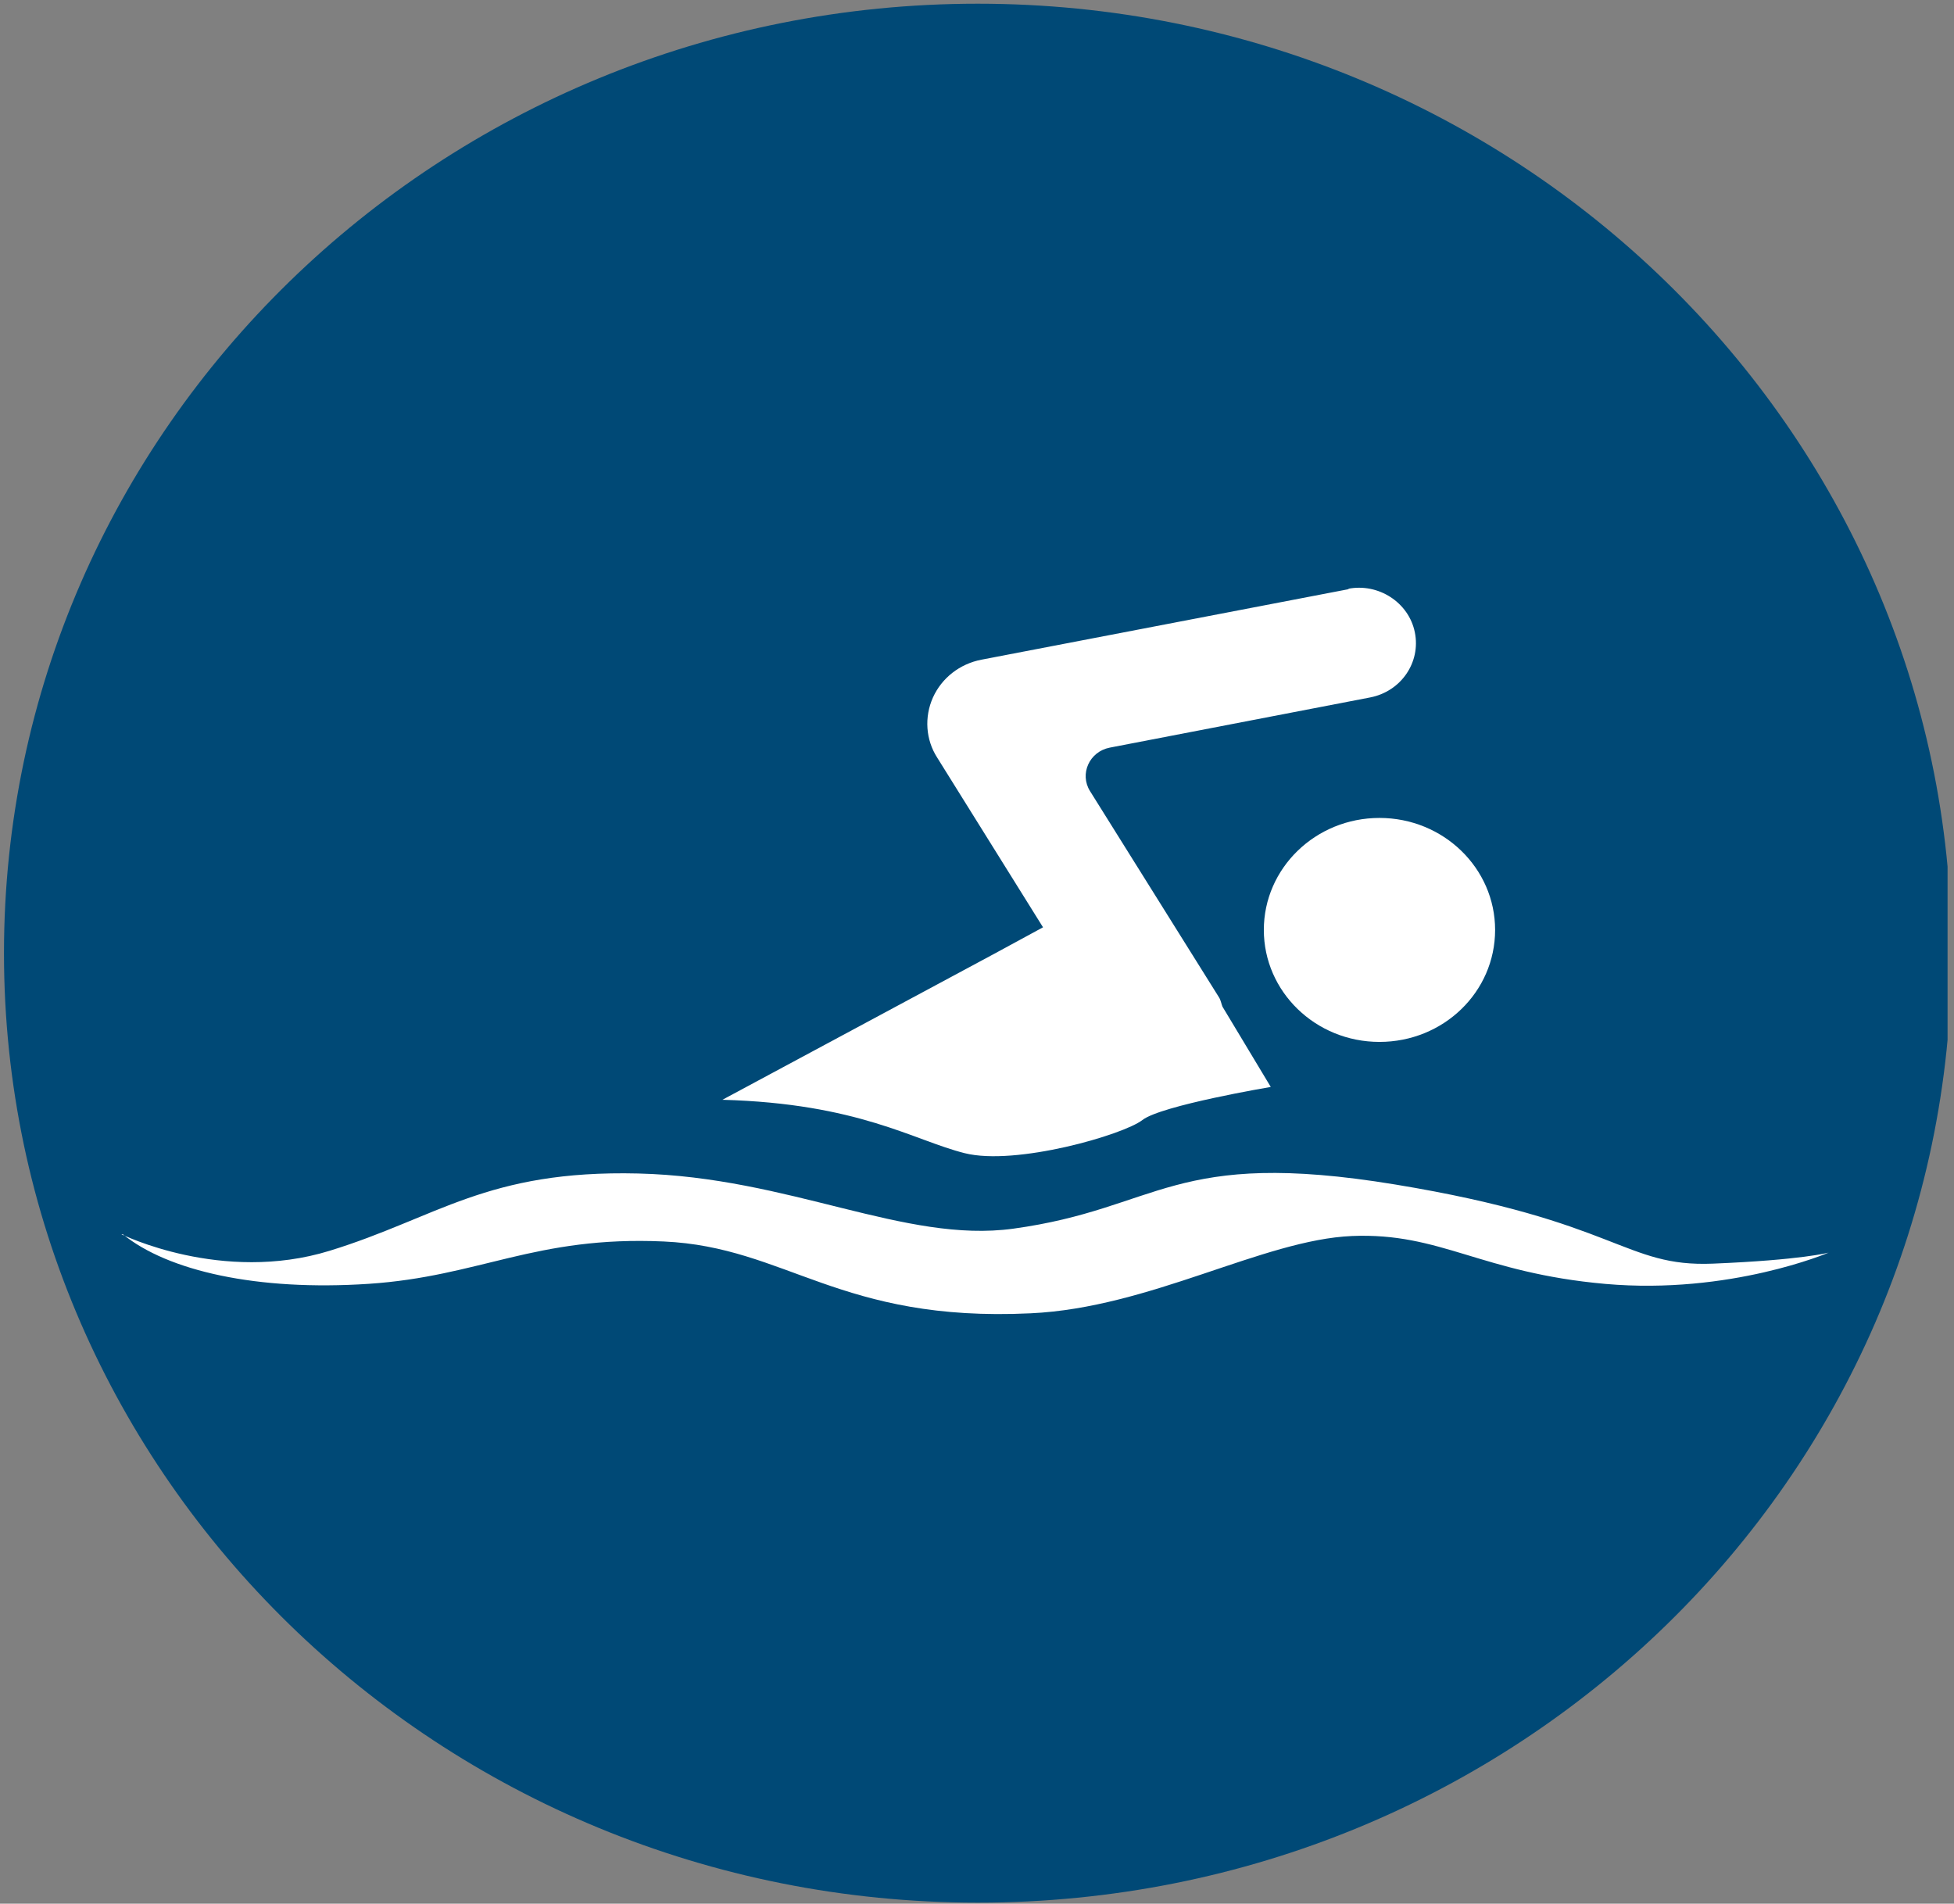
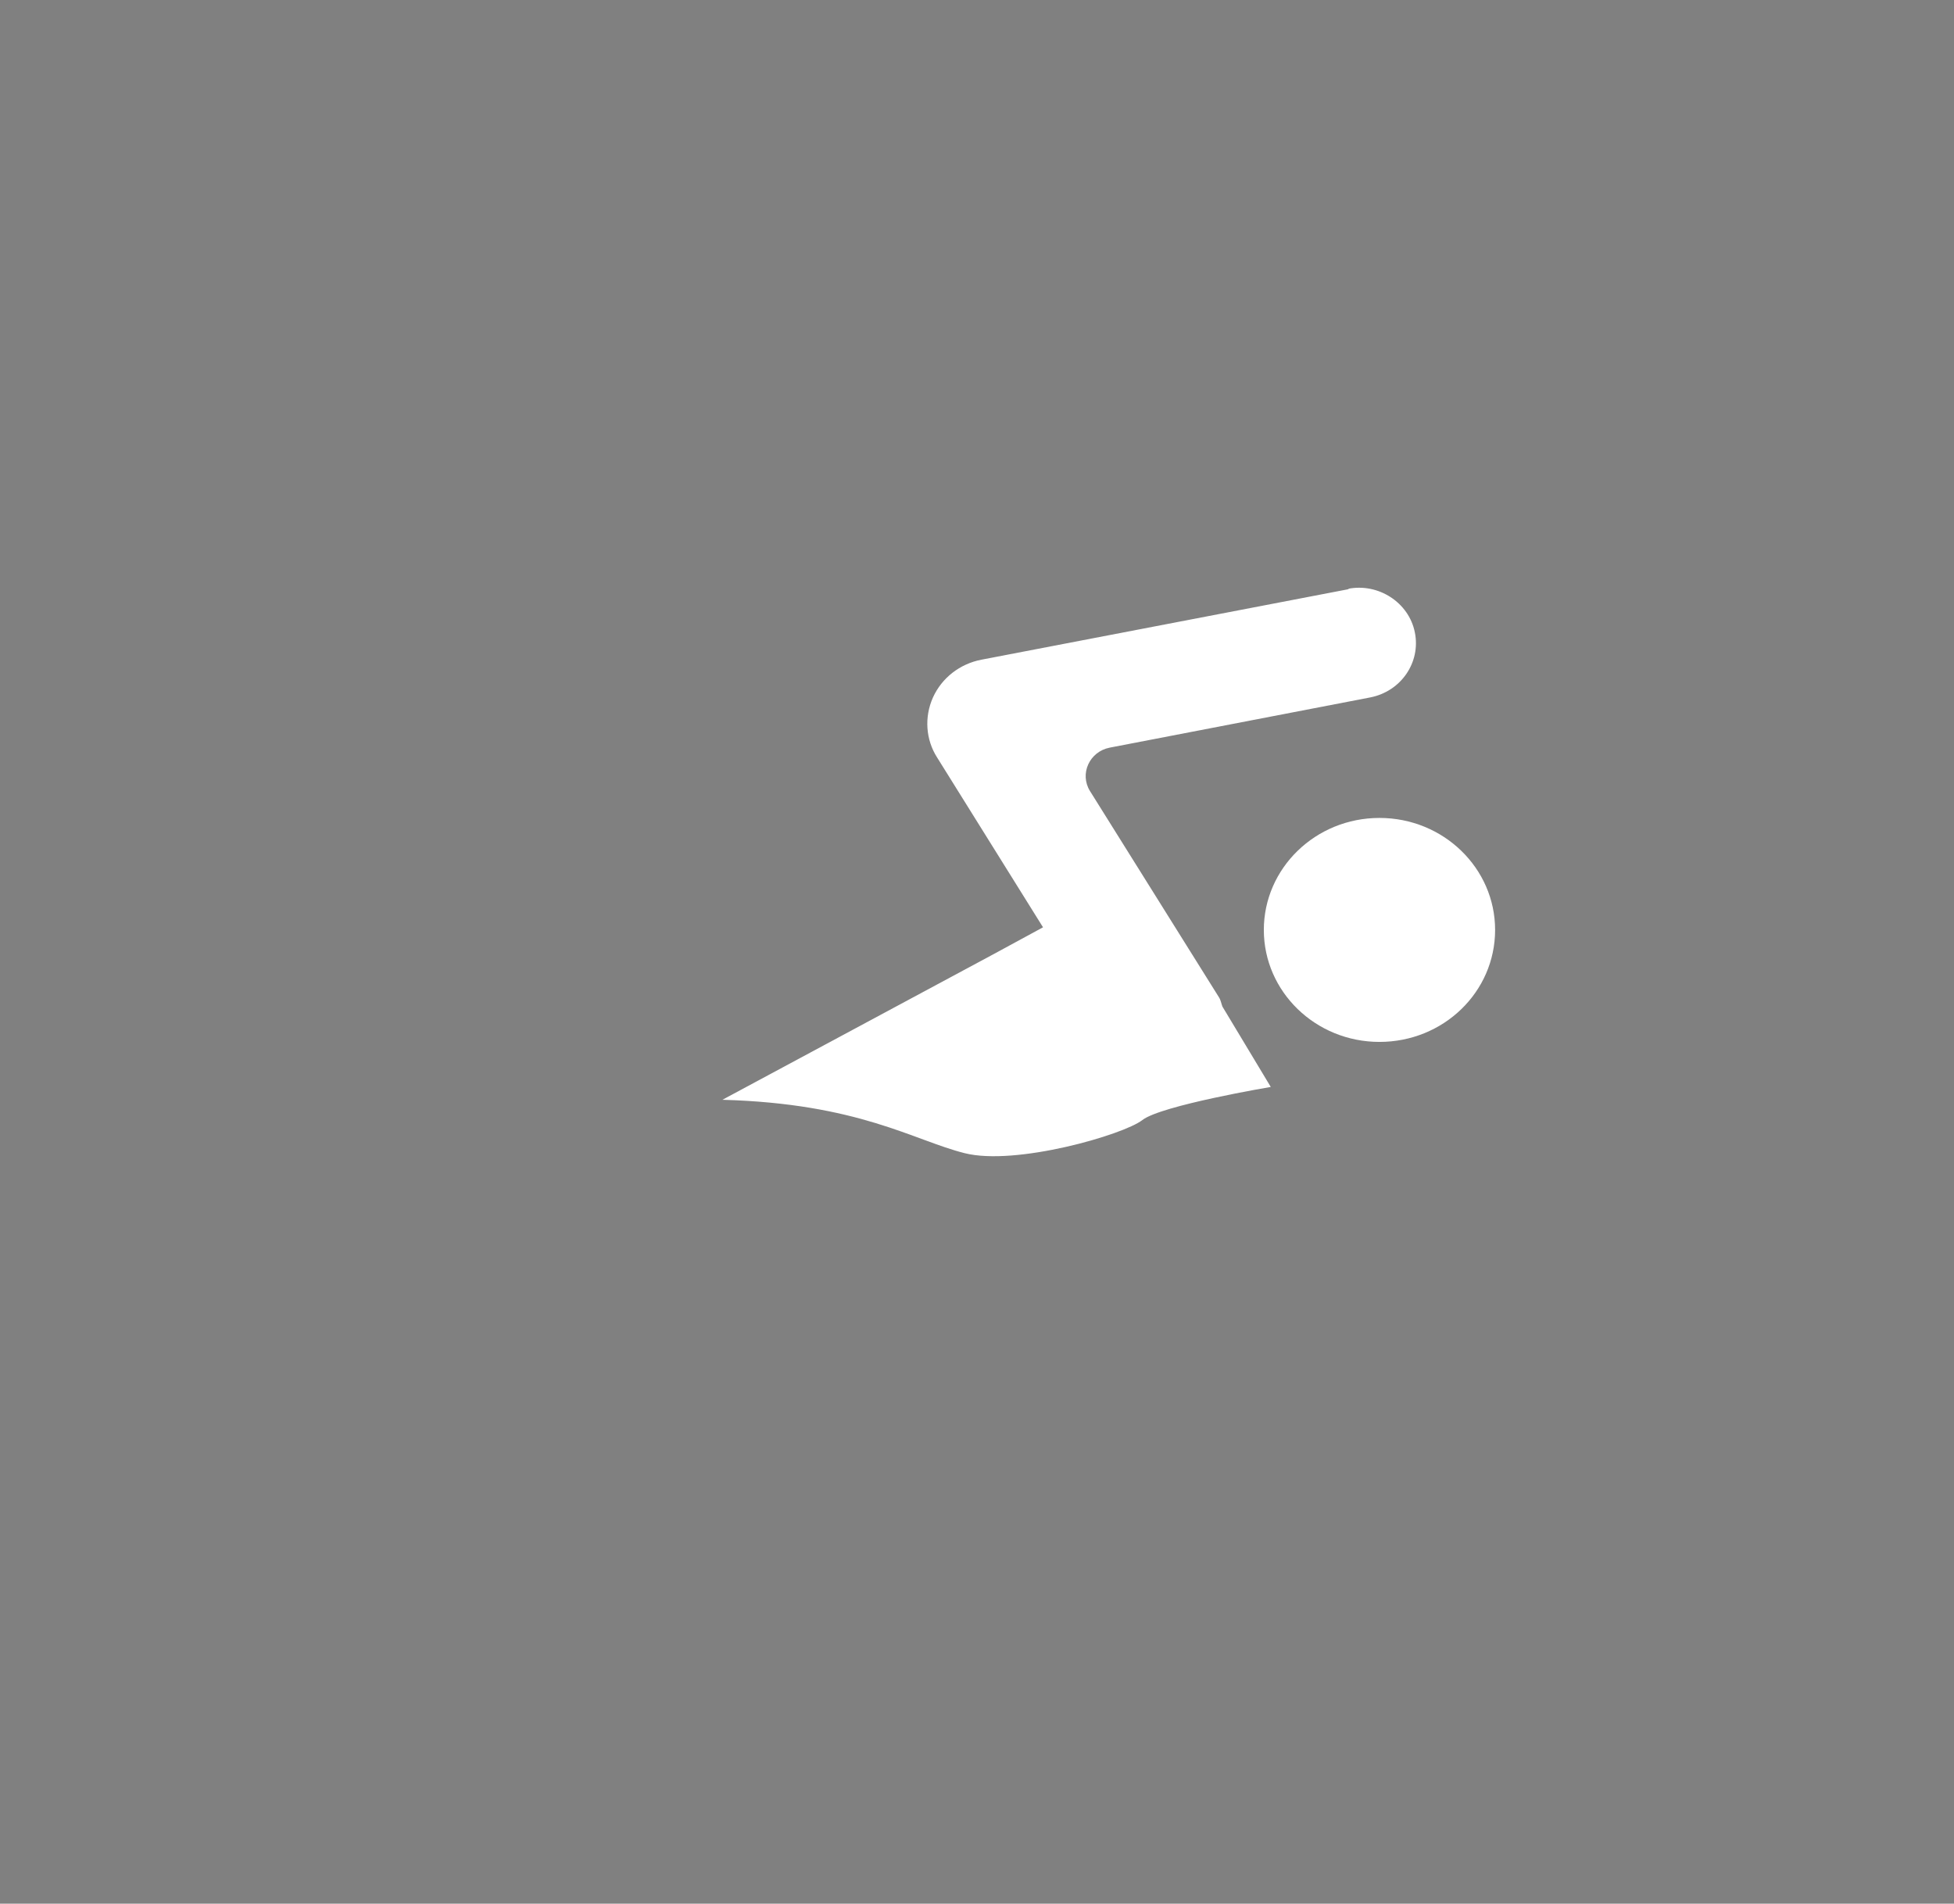
<svg xmlns="http://www.w3.org/2000/svg" version="1.1" viewBox="0 0 42.7 41.6" xml:space="preserve">
  <rect x="0" y="0" width="42.7" height="41.6" fill="#808080" stroke="none" />
  <defs>
    <clipPath id="clipPath16">
      <path d="m0.334 0.318h32v31.2h-32z" />
    </clipPath>
  </defs>
  <g transform="matrix(1.33 0 0 -1.33 -.445 42)">
    <g clip-path="url(#clipPath16)">
      <g transform="translate(16.4 .318)">
-         <path d="m0 0c8.85 0 16 6.98 16 15.6 0 8.61-7.17 15.6-16 15.6s-16-6.98-16-15.6c0-8.61 7.17-15.6 16-15.6" fill="#004976" />
-       </g>
+         </g>
      <g transform="translate(22.5 21.9)">
        <path d="m0 0-6.04-1.16c-0.355-0.068-0.652-0.3-0.797-0.622-0.144-0.322-0.118-0.693 0.069-0.985l1.74-2.79-0.818-0.444-4.45-2.39c2.24-0.061 3.14-0.666 3.98-0.877 0.84-0.212 2.61 0.302 2.92 0.544 0.311 0.242 2.11 0.544 2.11 0.544l-0.794 1.32c-0.02 0.05-0.026 0.103-0.056 0.151l-2.12 3.39c-0.176 0.282-0.01 0.649 0.324 0.714l4.28 0.825c0.505 0.098 0.834 0.575 0.733 1.07-0.099 0.492-0.601 0.814-1.1 0.714" fill="#fff" />
      </g>
      <g transform="translate(2.33 11.3)">
-         <path d="m0 0s1.65-0.817 3.42-0.272c1.77 0.544 2.58 1.33 5.07 1.27 2.49-0.06 4.38-1.15 6.16-0.907 2.42 0.331 2.61 1.33 6.28 0.726s3.76-1.36 5.22-1.3 1.9 0.181 1.9 0.181-1.62-0.695-3.67-0.514c-2.05 0.182-2.7 0.847-4.16 0.787-1.46-0.061-3.32-1.18-5.28-1.27-3.14-0.151-4.01 1.09-6.03 1.18-2.11 0.095-3.02-0.575-4.85-0.696s-3.3 0.212-4.04 0.817" fill="#fff" />
-       </g>
+         </g>
      <g transform="translate(24.9 16.3)">
        <path d="m0 0c0-1.02-0.849-1.84-1.9-1.84s-1.9 0.826-1.9 1.84 0.849 1.84 1.9 1.84 1.9-0.826 1.9-1.84" fill="#fff" />
      </g>
    </g>
  </g>
</svg>